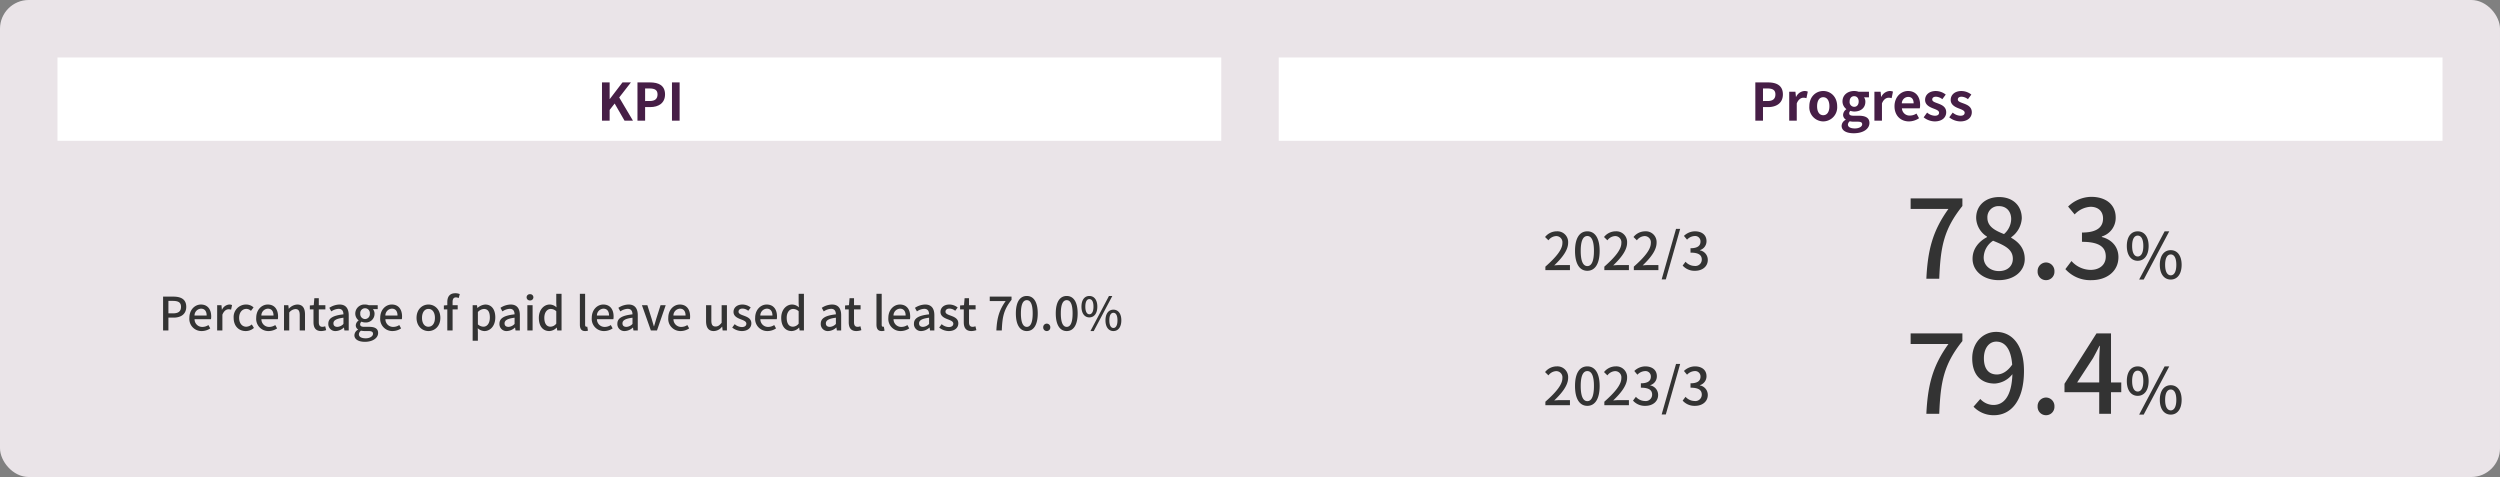
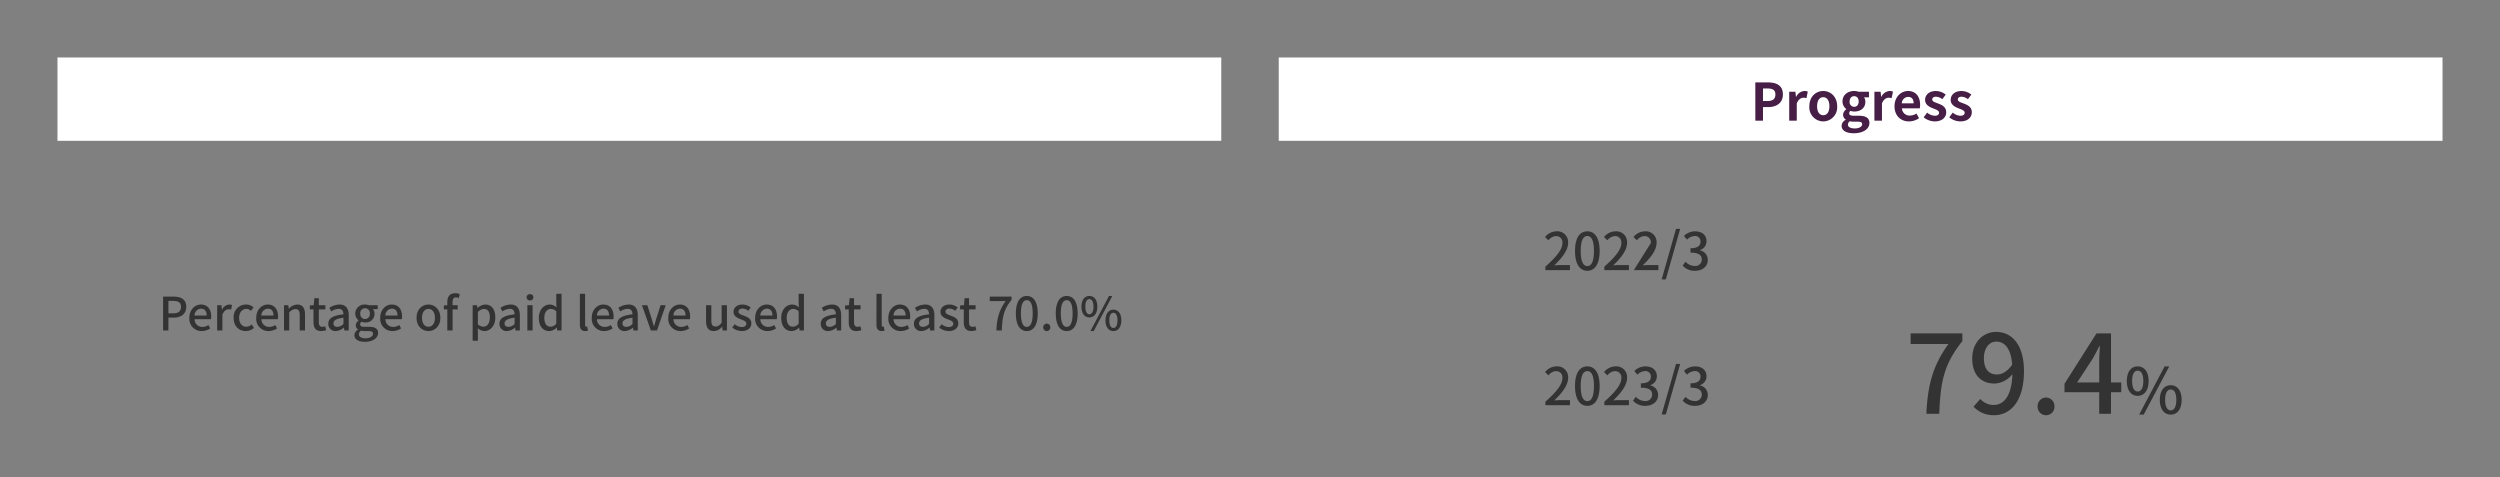
<svg xmlns="http://www.w3.org/2000/svg" width="870" height="166" viewBox="0 0 870 166">
  <rect x="0" y="0" width="870" height="166" fill="#808080" stroke="none" />
  <g id="img_03_en" transform="translate(-50 -58)">
-     <rect id="長方形_61" data-name="長方形 61" width="870" height="166" rx="10" transform="translate(50 58)" fill="#eae4e8" />
    <rect id="長方形_62" data-name="長方形 62" width="405" height="29" transform="translate(70 78)" fill="#fff" />
    <rect id="長方形_78" data-name="長方形 78" width="405" height="29" transform="translate(495 78)" fill="#fff" />
    <path id="パス_572" data-name="パス 572" d="M35.752,19h1.856V14.536h1.776c2.56,0,4.432-1.184,4.432-3.76,0-2.656-1.872-3.552-4.5-3.552H35.752Zm1.856-5.952V8.712h1.536c1.872,0,2.848.512,2.848,2.064s-.9,2.272-2.784,2.272Zm11.584,6.16a5.339,5.339,0,0,0,2.976-.928l-.64-1.168a3.736,3.736,0,0,1-2.1.656,2.657,2.657,0,0,1-2.72-2.688h5.712a4.755,4.755,0,0,0,.08-.928c0-2.5-1.248-4.176-3.584-4.176-2.064,0-4.016,1.776-4.016,4.64A4.227,4.227,0,0,0,49.192,19.208Zm-2.5-5.392a2.386,2.386,0,0,1,2.256-2.4c1.28,0,1.968.88,1.968,2.4ZM54.568,19h1.824V13.512c.56-1.392,1.424-1.888,2.144-1.888a2.6,2.6,0,0,1,.88.144l.336-1.6a2.189,2.189,0,0,0-.992-.192,3.042,3.042,0,0,0-2.5,1.808h-.048L56.072,10.2h-1.5Zm9.952.208a4.288,4.288,0,0,0,2.848-1.088L66.616,16.9a3.014,3.014,0,0,1-1.92.8c-1.472,0-2.48-1.232-2.48-3.088,0-1.872,1.056-3.12,2.528-3.12a2.306,2.306,0,0,1,1.584.688l.912-1.2a3.778,3.778,0,0,0-2.576-1.008,4.324,4.324,0,0,0-4.352,4.64C60.312,17.528,62.136,19.208,64.52,19.208Zm7.936,0a5.339,5.339,0,0,0,2.976-.928l-.64-1.168a3.736,3.736,0,0,1-2.1.656,2.657,2.657,0,0,1-2.72-2.688h5.712a4.756,4.756,0,0,0,.08-.928c0-2.5-1.248-4.176-3.584-4.176-2.064,0-4.016,1.776-4.016,4.64A4.227,4.227,0,0,0,72.456,19.208Zm-2.5-5.392a2.386,2.386,0,0,1,2.256-2.4c1.28,0,1.968.88,1.968,2.4ZM77.832,19h1.824V12.76a3,3,0,0,1,2.16-1.2c1.04,0,1.488.608,1.488,2.128V19h1.84V13.464c0-2.24-.832-3.488-2.7-3.488a4.193,4.193,0,0,0-2.912,1.44H79.48L79.336,10.2h-1.5Zm12.944.208a5.63,5.63,0,0,0,1.728-.32l-.336-1.36a2.624,2.624,0,0,1-.944.208c-.912,0-1.28-.544-1.28-1.6V11.672h2.288V10.2H89.944V7.768H88.392L88.184,10.2l-1.36.1v1.376H88.1V16.12C88.1,17.976,88.792,19.208,90.776,19.208Zm5.072,0a4.375,4.375,0,0,0,2.8-1.216H98.7L98.856,19h1.5V13.7c0-2.336-1.008-3.728-3.2-3.728a6.74,6.74,0,0,0-3.552,1.152l.688,1.248a4.839,4.839,0,0,1,2.544-.9c1.3,0,1.664.9,1.68,1.92-3.664.4-5.264,1.376-5.264,3.264A2.431,2.431,0,0,0,95.848,19.208Zm.56-1.456c-.784,0-1.376-.352-1.376-1.216,0-.992.88-1.648,3.488-1.968v2.16A3.1,3.1,0,0,1,96.408,17.752Zm9.568,5.2c2.816,0,4.608-1.376,4.608-3.072,0-1.5-1.088-2.144-3.168-2.144H105.8c-1.12,0-1.472-.336-1.472-.864a1.167,1.167,0,0,1,.48-.928,3.059,3.059,0,0,0,1.232.272,3.007,3.007,0,0,0,3.3-3.024,2.379,2.379,0,0,0-.576-1.616h1.68V10.2h-3.12a3.67,3.67,0,0,0-1.28-.224,3.174,3.174,0,0,0-3.408,3.168,3.011,3.011,0,0,0,1.152,2.336v.064a2.172,2.172,0,0,0-.976,1.632,1.618,1.618,0,0,0,.8,1.456v.08a2.325,2.325,0,0,0-1.28,1.92C102.328,22.168,103.864,22.952,105.976,22.952Zm.064-7.92a1.716,1.716,0,0,1-1.664-1.888,1.676,1.676,0,1,1,3.328,0A1.716,1.716,0,0,1,106.04,15.032Zm.208,6.7c-1.456,0-2.352-.512-2.352-1.376a1.583,1.583,0,0,1,.752-1.28,5.594,5.594,0,0,0,1.184.128h1.328c1.072,0,1.648.224,1.648.96C108.808,20.984,107.784,21.736,106.248,21.736Zm9.36-2.528a5.339,5.339,0,0,0,2.976-.928l-.64-1.168a3.736,3.736,0,0,1-2.1.656,2.657,2.657,0,0,1-2.72-2.688h5.712a4.756,4.756,0,0,0,.08-.928c0-2.5-1.248-4.176-3.584-4.176-2.064,0-4.016,1.776-4.016,4.64A4.227,4.227,0,0,0,115.608,19.208Zm-2.5-5.392a2.386,2.386,0,0,1,2.256-2.4c1.28,0,1.968.88,1.968,2.4ZM128.1,19.208c2.176,0,4.144-1.68,4.144-4.592,0-2.944-1.968-4.64-4.144-4.64s-4.144,1.7-4.144,4.64C123.96,17.528,125.928,19.208,128.1,19.208Zm0-1.5c-1.376,0-2.24-1.232-2.24-3.088,0-1.872.864-3.12,2.24-3.12,1.392,0,2.256,1.248,2.256,3.12C130.36,16.472,129.5,17.7,128.1,17.7ZM139,6.344a4,4,0,0,0-1.552-.3c-1.968,0-2.784,1.248-2.784,3.056v1.1l-1.2.1v1.376h1.2V19h1.84V11.672h1.776V10.2H136.5V9.08c0-1.072.384-1.584,1.168-1.584a2.394,2.394,0,0,1,.96.224Zm4.48,16.224H145.3V19.72l-.048-1.5a3.629,3.629,0,0,0,2.32.992c1.984,0,3.792-1.728,3.792-4.752,0-2.7-1.248-4.48-3.488-4.48a4.461,4.461,0,0,0-2.7,1.184h-.048l-.144-.96h-1.5Zm3.744-4.88a2.982,2.982,0,0,1-1.92-.8v-4.3a3.092,3.092,0,0,1,2.1-1.072c1.472,0,2.064,1.136,2.064,2.976C149.464,16.552,148.5,17.688,147.224,17.688Zm8.176,1.52a4.375,4.375,0,0,0,2.8-1.216h.048l.16,1.008h1.5V13.7c0-2.336-1.008-3.728-3.2-3.728a6.74,6.74,0,0,0-3.552,1.152l.688,1.248a4.839,4.839,0,0,1,2.544-.9c1.3,0,1.664.9,1.68,1.92-3.664.4-5.264,1.376-5.264,3.264A2.431,2.431,0,0,0,155.4,19.208Zm.56-1.456c-.784,0-1.376-.352-1.376-1.216,0-.992.88-1.648,3.488-1.968v2.16A3.1,3.1,0,0,1,155.96,17.752ZM162.52,19h1.824V10.2H162.52Zm.912-10.448a1.092,1.092,0,1,0,0-2.176,1.091,1.091,0,1,0,0,2.176Zm6.72,10.656a3.688,3.688,0,0,0,2.56-1.2h.048l.16.992h1.5V6.248h-1.84V9.512l.08,1.456a3.4,3.4,0,0,0-2.368-.992c-1.968,0-3.776,1.776-3.776,4.64C166.52,17.528,167.944,19.208,170.152,19.208Zm.432-1.52c-1.376,0-2.16-1.1-2.16-3.1,0-1.9.992-3.072,2.224-3.072a2.76,2.76,0,0,1,1.936.8v4.3A2.586,2.586,0,0,1,170.584,17.688Zm12.032,1.52a2.955,2.955,0,0,0,.992-.144l-.24-1.392a1.278,1.278,0,0,1-.3.032c-.224,0-.448-.176-.448-.672V6.248h-1.824V16.936C180.792,18.36,181.288,19.208,182.616,19.208Zm6.608,0a5.339,5.339,0,0,0,2.976-.928l-.64-1.168a3.736,3.736,0,0,1-2.1.656,2.657,2.657,0,0,1-2.72-2.688h5.712a4.755,4.755,0,0,0,.08-.928c0-2.5-1.248-4.176-3.584-4.176-2.064,0-4.016,1.776-4.016,4.64A4.227,4.227,0,0,0,189.224,19.208Zm-2.5-5.392a2.386,2.386,0,0,1,2.256-2.4c1.28,0,1.968.88,1.968,2.4Zm9.712,5.392a4.375,4.375,0,0,0,2.8-1.216h.048l.16,1.008h1.5V13.7c0-2.336-1.008-3.728-3.2-3.728a6.74,6.74,0,0,0-3.552,1.152l.688,1.248a4.839,4.839,0,0,1,2.544-.9c1.3,0,1.664.9,1.68,1.92-3.664.4-5.264,1.376-5.264,3.264A2.431,2.431,0,0,0,196.44,19.208Zm.56-1.456c-.784,0-1.376-.352-1.376-1.216,0-.992.88-1.648,3.488-1.968v2.16A3.1,3.1,0,0,1,197,17.752ZM205.5,19h2.128l3.04-8.8h-1.792l-1.5,4.736c-.24.864-.512,1.76-.768,2.624h-.064c-.256-.864-.528-1.76-.768-2.624l-1.5-4.736h-1.888Zm10.352.208a5.339,5.339,0,0,0,2.976-.928l-.64-1.168a3.736,3.736,0,0,1-2.1.656,2.657,2.657,0,0,1-2.72-2.688h5.712a4.755,4.755,0,0,0,.08-.928c0-2.5-1.248-4.176-3.584-4.176-2.064,0-4.016,1.776-4.016,4.64A4.227,4.227,0,0,0,215.848,19.208Zm-2.5-5.392a2.386,2.386,0,0,1,2.256-2.4c1.28,0,1.968.88,1.968,2.4ZM227.4,19.208a3.69,3.69,0,0,0,2.88-1.536h.048L230.472,19h1.5V10.2h-1.84v6.112c-.736.928-1.3,1.312-2.112,1.312-1.04,0-1.472-.592-1.472-2.112V10.2h-1.84v5.536C224.712,17.976,225.528,19.208,227.4,19.208Zm9.728,0c2.176,0,3.344-1.2,3.344-2.672,0-1.664-1.36-2.208-2.592-2.672-.96-.352-1.872-.64-1.872-1.392,0-.608.448-1.088,1.408-1.088a3.293,3.293,0,0,1,1.968.768l.864-1.136a4.632,4.632,0,0,0-2.864-1.04c-1.936,0-3.12,1.1-3.12,2.576,0,1.488,1.344,2.112,2.512,2.56.96.368,1.952.72,1.952,1.52,0,.672-.5,1.184-1.552,1.184a3.9,3.9,0,0,1-2.5-1.008l-.864,1.184A5.413,5.413,0,0,0,237.128,19.208Zm8.96,0a5.339,5.339,0,0,0,2.976-.928l-.64-1.168a3.736,3.736,0,0,1-2.1.656,2.657,2.657,0,0,1-2.72-2.688h5.712a4.755,4.755,0,0,0,.08-.928c0-2.5-1.248-4.176-3.584-4.176-2.064,0-4.016,1.776-4.016,4.64A4.227,4.227,0,0,0,246.088,19.208Zm-2.5-5.392a2.386,2.386,0,0,1,2.256-2.4c1.28,0,1.968.88,1.968,2.4ZM254.5,19.208a3.688,3.688,0,0,0,2.56-1.2h.048l.16.992h1.5V6.248h-1.84V9.512l.08,1.456a3.4,3.4,0,0,0-2.368-.992c-1.968,0-3.776,1.776-3.776,4.64C250.872,17.528,252.3,19.208,254.5,19.208Zm.432-1.52c-1.376,0-2.16-1.1-2.16-3.1,0-1.9.992-3.072,2.224-3.072a2.76,2.76,0,0,1,1.936.8v4.3A2.586,2.586,0,0,1,254.936,17.688Zm12.288,1.52a4.375,4.375,0,0,0,2.8-1.216h.048l.16,1.008h1.5V13.7c0-2.336-1.008-3.728-3.2-3.728a6.74,6.74,0,0,0-3.552,1.152l.688,1.248a4.839,4.839,0,0,1,2.544-.9c1.3,0,1.664.9,1.68,1.92-3.664.4-5.264,1.376-5.264,3.264A2.431,2.431,0,0,0,267.224,19.208Zm.56-1.456c-.784,0-1.376-.352-1.376-1.216,0-.992.88-1.648,3.488-1.968v2.16A3.1,3.1,0,0,1,267.784,17.752Zm9.248,1.456a5.63,5.63,0,0,0,1.728-.32l-.336-1.36a2.623,2.623,0,0,1-.944.208c-.912,0-1.28-.544-1.28-1.6V11.672h2.288V10.2H276.2V7.768h-1.552L274.44,10.2l-1.36.1v1.376h1.28V16.12C274.36,17.976,275.048,19.208,277.032,19.208Zm8.8,0a2.956,2.956,0,0,0,.992-.144l-.24-1.392a1.278,1.278,0,0,1-.3.032c-.224,0-.448-.176-.448-.672V6.248h-1.824V16.936C284.008,18.36,284.5,19.208,285.832,19.208Zm6.608,0a5.339,5.339,0,0,0,2.976-.928l-.64-1.168a3.736,3.736,0,0,1-2.1.656,2.657,2.657,0,0,1-2.72-2.688h5.712a4.755,4.755,0,0,0,.08-.928c0-2.5-1.248-4.176-3.584-4.176-2.064,0-4.016,1.776-4.016,4.64A4.227,4.227,0,0,0,292.44,19.208Zm-2.5-5.392a2.386,2.386,0,0,1,2.256-2.4c1.28,0,1.968.88,1.968,2.4Zm9.712,5.392a4.375,4.375,0,0,0,2.8-1.216h.048l.16,1.008h1.5V13.7c0-2.336-1.008-3.728-3.2-3.728a6.74,6.74,0,0,0-3.552,1.152l.688,1.248a4.839,4.839,0,0,1,2.544-.9c1.3,0,1.664.9,1.68,1.92-3.664.4-5.264,1.376-5.264,3.264A2.431,2.431,0,0,0,299.656,19.208Zm.56-1.456c-.784,0-1.376-.352-1.376-1.216,0-.992.88-1.648,3.488-1.968v2.16A3.1,3.1,0,0,1,300.216,17.752Zm8.944,1.456c2.176,0,3.344-1.2,3.344-2.672,0-1.664-1.36-2.208-2.592-2.672-.96-.352-1.872-.64-1.872-1.392,0-.608.448-1.088,1.408-1.088a3.293,3.293,0,0,1,1.968.768l.864-1.136a4.632,4.632,0,0,0-2.864-1.04c-1.936,0-3.12,1.1-3.12,2.576,0,1.488,1.344,2.112,2.512,2.56.96.368,1.952.72,1.952,1.52,0,.672-.5,1.184-1.552,1.184a3.9,3.9,0,0,1-2.5-1.008l-.864,1.184A5.413,5.413,0,0,0,309.16,19.208Zm7.9,0a5.63,5.63,0,0,0,1.728-.32l-.336-1.36a2.623,2.623,0,0,1-.944.208c-.912,0-1.28-.544-1.28-1.6V11.672h2.288V10.2h-2.288V7.768H314.68l-.208,2.432-1.36.1v1.376h1.28V16.12C314.392,17.976,315.08,19.208,317.064,19.208ZM325.736,19h1.888c.192-4.608.624-7.2,3.392-10.656V7.224h-7.584V8.776h5.536C326.7,11.944,325.944,14.7,325.736,19Zm10.592.208c2.3,0,3.808-2.048,3.808-6.144C340.136,9,338.632,7,336.328,7c-2.32,0-3.808,1.984-3.808,6.064C332.52,17.16,334.008,19.208,336.328,19.208Zm0-1.456c-1.2,0-2.048-1.28-2.048-4.688,0-3.376.848-4.608,2.048-4.608s2.048,1.232,2.048,4.608C338.376,16.472,337.528,17.752,336.328,17.752Zm6.944,1.456a1.224,1.224,0,0,0,1.232-1.28,1.234,1.234,0,1,0-2.464,0A1.224,1.224,0,0,0,343.272,19.208Zm6.944,0c2.3,0,3.808-2.048,3.808-6.144C354.024,9,352.52,7,350.216,7c-2.32,0-3.808,1.984-3.808,6.064C346.408,17.16,347.9,19.208,350.216,19.208Zm0-1.456c-1.2,0-2.048-1.28-2.048-4.688,0-3.376.848-4.608,2.048-4.608s2.048,1.232,2.048,4.608C352.264,16.472,351.416,17.752,350.216,17.752Zm7.888-3.3c1.648,0,2.768-1.376,2.768-3.744S359.752,7,358.1,7s-2.752,1.344-2.752,3.712S356.456,14.456,358.1,14.456Zm0-1.088c-.816,0-1.408-.848-1.408-2.656,0-1.824.592-2.624,1.408-2.624.832,0,1.424.8,1.424,2.624C359.528,12.52,358.936,13.368,358.1,13.368Zm.368,5.84h1.152L366.088,7H364.92Zm8,0c1.632,0,2.752-1.36,2.752-3.728s-1.12-3.712-2.752-3.712c-1.648,0-2.768,1.344-2.768,3.712S364.824,19.208,366.472,19.208Zm0-1.072c-.832,0-1.424-.848-1.424-2.656,0-1.824.592-2.624,1.424-2.624.816,0,1.408.8,1.408,2.624C367.88,17.288,367.288,18.136,366.472,18.136Z" transform="translate(71 154)" fill="#333" />
-     <path id="パス_571" data-name="パス 571" d="M.792,0h8.55V-1.764H6.03c-.648,0-1.476.054-2.16.126C6.678-4.32,8.712-6.966,8.712-9.522a3.746,3.746,0,0,0-4-3.978A5.2,5.2,0,0,0,.684-11.52l1.17,1.152a3.593,3.593,0,0,1,2.61-1.476,2.16,2.16,0,0,1,2.25,2.43C6.714-7.236,4.7-4.662.792-1.206Zm14.6.234c2.592,0,4.284-2.3,4.284-6.912,0-4.572-1.692-6.822-4.284-6.822-2.61,0-4.284,2.232-4.284,6.822C11.106-2.07,12.78.234,15.39.234Zm0-1.638c-1.35,0-2.3-1.44-2.3-5.274,0-3.8.954-5.184,2.3-5.184s2.3,1.386,2.3,5.184C17.694-2.844,16.74-1.4,15.39-1.4ZM21.312,0h8.55V-1.764H26.55c-.648,0-1.476.054-2.16.126C27.2-4.32,29.232-6.966,29.232-9.522a3.746,3.746,0,0,0-4-3.978A5.2,5.2,0,0,0,21.2-11.52l1.17,1.152a3.593,3.593,0,0,1,2.61-1.476,2.16,2.16,0,0,1,2.25,2.43c0,2.178-2.016,4.752-5.922,8.208Zm10.26,0h8.55V-1.764H36.81c-.648,0-1.476.054-2.16.126,2.808-2.682,4.842-5.328,4.842-7.884a3.746,3.746,0,0,0-4-3.978,5.2,5.2,0,0,0-4.032,1.98l1.17,1.152a3.593,3.593,0,0,1,2.61-1.476,2.16,2.16,0,0,1,2.25,2.43c0,2.178-2.016,4.752-5.922,8.208Zm9.684,3.24H42.7l5-17.6H46.26ZM52.884.234c2.43,0,4.428-1.4,4.428-3.8a3.354,3.354,0,0,0-2.736-3.312v-.09a3.2,3.2,0,0,0,2.286-3.114c0-2.2-1.674-3.42-4.05-3.42a5.583,5.583,0,0,0-3.8,1.6l1.08,1.3a3.88,3.88,0,0,1,2.646-1.26,1.854,1.854,0,0,1,2.034,1.926c0,1.332-.864,2.322-3.474,2.322v1.53c2.988,0,3.924.954,3.924,2.43a2.224,2.224,0,0,1-2.52,2.2,4.281,4.281,0,0,1-3.132-1.458L48.564-1.584A5.5,5.5,0,0,0,52.884.234Z" transform="translate(587 152)" fill="#333" />
+     <path id="パス_571" data-name="パス 571" d="M.792,0h8.55V-1.764H6.03c-.648,0-1.476.054-2.16.126C6.678-4.32,8.712-6.966,8.712-9.522a3.746,3.746,0,0,0-4-3.978A5.2,5.2,0,0,0,.684-11.52l1.17,1.152a3.593,3.593,0,0,1,2.61-1.476,2.16,2.16,0,0,1,2.25,2.43C6.714-7.236,4.7-4.662.792-1.206Zm14.6.234c2.592,0,4.284-2.3,4.284-6.912,0-4.572-1.692-6.822-4.284-6.822-2.61,0-4.284,2.232-4.284,6.822C11.106-2.07,12.78.234,15.39.234Zm0-1.638c-1.35,0-2.3-1.44-2.3-5.274,0-3.8.954-5.184,2.3-5.184s2.3,1.386,2.3,5.184C17.694-2.844,16.74-1.4,15.39-1.4ZM21.312,0h8.55V-1.764H26.55c-.648,0-1.476.054-2.16.126C27.2-4.32,29.232-6.966,29.232-9.522a3.746,3.746,0,0,0-4-3.978A5.2,5.2,0,0,0,21.2-11.52l1.17,1.152a3.593,3.593,0,0,1,2.61-1.476,2.16,2.16,0,0,1,2.25,2.43c0,2.178-2.016,4.752-5.922,8.208Zm10.26,0h8.55V-1.764H36.81c-.648,0-1.476.054-2.16.126,2.808-2.682,4.842-5.328,4.842-7.884a3.746,3.746,0,0,0-4-3.978,5.2,5.2,0,0,0-4.032,1.98l1.17,1.152a3.593,3.593,0,0,1,2.61-1.476,2.16,2.16,0,0,1,2.25,2.43Zm9.684,3.24H42.7l5-17.6H46.26ZM52.884.234c2.43,0,4.428-1.4,4.428-3.8a3.354,3.354,0,0,0-2.736-3.312v-.09a3.2,3.2,0,0,0,2.286-3.114c0-2.2-1.674-3.42-4.05-3.42a5.583,5.583,0,0,0-3.8,1.6l1.08,1.3a3.88,3.88,0,0,1,2.646-1.26,1.854,1.854,0,0,1,2.034,1.926c0,1.332-.864,2.322-3.474,2.322v1.53c2.988,0,3.924.954,3.924,2.43a2.224,2.224,0,0,1-2.52,2.2,4.281,4.281,0,0,1-3.132-1.458L48.564-1.584A5.5,5.5,0,0,0,52.884.234Z" transform="translate(587 152)" fill="#333" />
    <path id="パス_570" data-name="パス 570" d="M.792,0h8.55V-1.764H6.03c-.648,0-1.476.054-2.16.126C6.678-4.32,8.712-6.966,8.712-9.522a3.746,3.746,0,0,0-4-3.978A5.2,5.2,0,0,0,.684-11.52l1.17,1.152a3.593,3.593,0,0,1,2.61-1.476,2.16,2.16,0,0,1,2.25,2.43C6.714-7.236,4.7-4.662.792-1.206Zm14.6.234c2.592,0,4.284-2.3,4.284-6.912,0-4.572-1.692-6.822-4.284-6.822-2.61,0-4.284,2.232-4.284,6.822C11.106-2.07,12.78.234,15.39.234Zm0-1.638c-1.35,0-2.3-1.44-2.3-5.274,0-3.8.954-5.184,2.3-5.184s2.3,1.386,2.3,5.184C17.694-2.844,16.74-1.4,15.39-1.4ZM21.312,0h8.55V-1.764H26.55c-.648,0-1.476.054-2.16.126C27.2-4.32,29.232-6.966,29.232-9.522a3.746,3.746,0,0,0-4-3.978A5.2,5.2,0,0,0,21.2-11.52l1.17,1.152a3.593,3.593,0,0,1,2.61-1.476,2.16,2.16,0,0,1,2.25,2.43c0,2.178-2.016,4.752-5.922,8.208ZM35.6.234c2.43,0,4.428-1.4,4.428-3.8A3.354,3.354,0,0,0,37.3-6.876v-.09a3.2,3.2,0,0,0,2.286-3.114c0-2.2-1.674-3.42-4.05-3.42a5.583,5.583,0,0,0-3.8,1.6l1.08,1.3a3.88,3.88,0,0,1,2.646-1.26,1.854,1.854,0,0,1,2.034,1.926c0,1.332-.864,2.322-3.474,2.322v1.53c2.988,0,3.924.954,3.924,2.43a2.224,2.224,0,0,1-2.52,2.2,4.281,4.281,0,0,1-3.132-1.458L31.284-1.584A5.5,5.5,0,0,0,35.6.234ZM41.256,3.24H42.7l5-17.6H46.26ZM52.884.234c2.43,0,4.428-1.4,4.428-3.8a3.354,3.354,0,0,0-2.736-3.312v-.09a3.2,3.2,0,0,0,2.286-3.114c0-2.2-1.674-3.42-4.05-3.42a5.583,5.583,0,0,0-3.8,1.6l1.08,1.3a3.88,3.88,0,0,1,2.646-1.26,1.854,1.854,0,0,1,2.034,1.926c0,1.332-.864,2.322-3.474,2.322v1.53c2.988,0,3.924.954,3.924,2.43a2.224,2.224,0,0,1-2.52,2.2,4.281,4.281,0,0,1-3.132-1.458L48.564-1.584A5.5,5.5,0,0,0,52.884.234Z" transform="translate(587 199)" fill="#333" />
-     <path id="パス_569" data-name="パス 569" d="M-89.628,0h4.484c.456-10.944,1.482-17.1,8.056-25.308v-2.66H-95.1v3.686h13.148C-87.348-16.758-89.134-10.222-89.628,0Zm25.194.494c5.4,0,9.044-3.192,9.044-7.334,0-3.8-2.2-5.966-4.712-7.41v-.19a8.691,8.691,0,0,0,3.686-6.574c0-4.37-3.04-7.41-7.9-7.41-4.6,0-7.98,2.85-7.98,7.22a7.907,7.907,0,0,0,3.762,6.536v.19c-2.584,1.368-5.016,3.838-5.016,7.524C-73.554-2.622-69.678.494-64.434.494Zm1.824-16.036c-3.116-1.216-5.776-2.622-5.776-5.662A3.83,3.83,0,0,1-64.4-25.27c2.736,0,4.294,1.938,4.294,4.522A7.08,7.08,0,0,1-62.61-15.542ZM-64.358-2.66c-3,0-5.32-1.938-5.32-4.712a7.135,7.135,0,0,1,3.268-5.852c3.8,1.558,6.878,2.85,6.878,6.27C-59.532-4.332-61.508-2.66-64.358-2.66ZM-47.98.494a2.908,2.908,0,0,0,2.926-3.04A2.974,2.974,0,0,0-47.98-5.662a2.974,2.974,0,0,0-2.926,3.116A2.908,2.908,0,0,0-47.98.494Zm15.846,0c5.13,0,9.348-2.964,9.348-8.018,0-3.762-2.546-6.194-5.776-6.992v-.19a6.76,6.76,0,0,0,4.826-6.574c0-4.636-3.534-7.22-8.55-7.22A11.787,11.787,0,0,0-40.3-25.118l2.28,2.736a8.19,8.19,0,0,1,5.586-2.66c2.66.038,4.294,1.6,4.294,4.066,0,2.812-1.824,4.9-7.334,4.9v3.23c6.308,0,8.284,2.014,8.284,5.13,0,2.888-2.166,4.636-5.32,4.636a9.038,9.038,0,0,1-6.612-3.078l-2.128,2.812A11.608,11.608,0,0,0-32.134.494Zm16.052-6.742c2.266,0,3.806-1.892,3.806-5.148s-1.54-5.1-3.806-5.1-3.784,1.848-3.784,5.1S-18.348-6.248-16.082-6.248Zm0-1.5c-1.122,0-1.936-1.166-1.936-3.652,0-2.508.814-3.608,1.936-3.608,1.144,0,1.958,1.1,1.958,3.608C-14.124-8.91-14.938-7.744-16.082-7.744Zm.506,8.03h1.584L-5.1-16.5H-6.71Zm11,0c2.244,0,3.784-1.87,3.784-5.126s-1.54-5.1-3.784-5.1c-2.266,0-3.806,1.848-3.806,5.1S-6.842.286-4.576.286Zm0-1.474c-1.144,0-1.958-1.166-1.958-3.652,0-2.508.814-3.608,1.958-3.608,1.122,0,1.936,1.1,1.936,3.608C-2.64-2.354-3.454-1.188-4.576-1.188Z" transform="translate(810 155)" fill="#333" />
    <path id="パス_568" data-name="パス 568" d="M-89.628,0h4.484c.456-10.944,1.482-17.1,8.056-25.308v-2.66H-95.1v3.686h13.148C-87.348-16.758-89.134-10.222-89.628,0ZM-65.08-13.68c-2.926,0-4.522-2.052-4.522-5.624,0-3.648,1.9-5.814,4.294-5.814,3.04,0,5.13,2.508,5.548,8.018C-61.432-14.668-63.37-13.68-65.08-13.68ZM-73.212-2.47A9.6,9.6,0,0,0-66.068.494c5.4,0,10.412-4.408,10.412-15.428,0-9.234-4.332-13.566-9.69-13.566-4.522,0-8.322,3.648-8.322,9.2,0,5.852,3.154,8.778,7.828,8.778a8.409,8.409,0,0,0,6.156-3.268c-.266,7.98-3.192,10.716-6.574,10.716a6.235,6.235,0,0,1-4.6-2.09ZM-47.98.494a2.908,2.908,0,0,0,2.926-3.04A2.974,2.974,0,0,0-47.98-5.662a2.974,2.974,0,0,0-2.926,3.116A2.908,2.908,0,0,0-47.98.494Zm10.83-11.4,5.51-8.436c.8-1.444,1.558-2.888,2.242-4.294h.152c-.076,1.52-.228,3.876-.228,5.4v7.334Zm15.352,0H-25.37V-27.968h-5.054L-41.558-10.45v2.926h12.084V0h4.1V-7.524H-21.8Zm5.716,4.658c2.266,0,3.806-1.892,3.806-5.148s-1.54-5.1-3.806-5.1-3.784,1.848-3.784,5.1S-18.348-6.248-16.082-6.248Zm0-1.5c-1.122,0-1.936-1.166-1.936-3.652,0-2.508.814-3.608,1.936-3.608,1.144,0,1.958,1.1,1.958,3.608C-14.124-8.91-14.938-7.744-16.082-7.744Zm.506,8.03h1.584L-5.1-16.5H-6.71Zm11,0c2.244,0,3.784-1.87,3.784-5.126s-1.54-5.1-3.784-5.1c-2.266,0-3.806,1.848-3.806,5.1S-6.842.286-4.576.286Zm0-1.474c-1.144,0-1.958-1.166-1.958-3.652,0-2.508.814-3.608,1.958-3.608,1.122,0,1.936,1.1,1.936,3.608C-2.64-2.354-3.454-1.188-4.576-1.188Z" transform="translate(810 202)" fill="#333" />
-     <path id="パス_567" data-name="パス 567" d="M-13.509,0h2.664V-3.744L-9.1-5.976-5.661,0h2.934L-7.515-8.082l4.068-5.238H-6.381l-4.41,5.778h-.054V-13.32h-2.664ZM-1.161,0H1.5V-4.734H3.285c2.862,0,5.148-1.368,5.148-4.41,0-3.15-2.268-4.176-5.22-4.176H-1.161ZM1.5-6.84v-4.374H3.015c1.836,0,2.808.522,2.808,2.07,0,1.53-.882,2.3-2.718,2.3ZM10.845,0h2.664V-13.32H10.845Z" transform="translate(273 100)" fill="#461e46" />
    <path id="パス_566" data-name="パス 566" d="M-37.143,0h2.664V-4.734H-32.7c2.862,0,5.148-1.368,5.148-4.41,0-3.15-2.268-4.176-5.22-4.176h-4.374Zm2.664-6.84v-4.374h1.512c1.836,0,2.808.522,2.808,2.07,0,1.53-.882,2.3-2.718,2.3ZM-25.353,0h2.628V-6.012c.576-1.458,1.53-1.98,2.322-1.98a3.177,3.177,0,0,1,1.044.162l.468-2.286a2.852,2.852,0,0,0-1.188-.216A3.492,3.492,0,0,0-22.941-8.3h-.072l-.18-1.782h-2.16Zm11.844.252A4.912,4.912,0,0,0-8.667-5.022c0-3.366-2.322-5.31-4.842-5.31s-4.842,1.944-4.842,5.31A4.912,4.912,0,0,0-13.509.252Zm0-2.16c-1.368,0-2.142-1.224-2.142-3.114,0-1.908.774-3.15,2.142-3.15s2.142,1.242,2.142,3.15C-11.367-3.132-12.141-1.908-13.509-1.908Zm10.6,6.282c3.366,0,5.472-1.548,5.472-3.582,0-1.764-1.314-2.52-3.744-2.52h-1.71c-1.188,0-1.584-.288-1.584-.828a1,1,0,0,1,.432-.864,4.293,4.293,0,0,0,1.3.234c2.16,0,3.888-1.152,3.888-3.42a2.536,2.536,0,0,0-.468-1.53H2.4V-10.08H-1.233a4.742,4.742,0,0,0-1.512-.252c-2.142,0-4.068,1.278-4.068,3.654A3.331,3.331,0,0,0-5.481-4.05v.072A2.5,2.5,0,0,0-6.6-2.088,1.911,1.911,0,0,0-5.679-.4v.09a2.447,2.447,0,0,0-1.44,2.088C-7.119,3.564-5.283,4.374-2.907,4.374Zm.162-9.2A1.635,1.635,0,0,1-4.329-6.678c0-1.188.684-1.854,1.584-1.854s1.566.666,1.566,1.854S-1.863-4.824-2.745-4.824ZM-2.511,2.7c-1.476,0-2.412-.486-2.412-1.332A1.512,1.512,0,0,1-4.257.2a5.689,5.689,0,0,0,1.4.144h1.224c1.08,0,1.674.18,1.674.9C.045,2.034-1,2.7-2.511,2.7ZM4.293,0H6.921V-6.012c.576-1.458,1.53-1.98,2.322-1.98a3.177,3.177,0,0,1,1.044.162l.468-2.286a2.852,2.852,0,0,0-1.188-.216A3.492,3.492,0,0,0,6.7-8.3H6.633l-.18-1.782H4.293ZM16.3.252A6.359,6.359,0,0,0,19.827-.864l-.9-1.62a4.155,4.155,0,0,1-2.268.7,2.649,2.649,0,0,1-2.79-2.52h6.21A4.917,4.917,0,0,0,20.2-5.508c0-2.79-1.44-4.824-4.212-4.824-2.412,0-4.7,2.034-4.7,5.31C11.295-1.71,13.491.252,16.3.252Zm-2.466-6.3a2.273,2.273,0,0,1,2.2-2.232c1.3,0,1.908.864,1.908,2.232Zm11.43,6.3c2.628,0,4.014-1.422,4.014-3.186,0-1.872-1.476-2.538-2.808-3.042-1.062-.4-2.052-.666-2.052-1.4,0-.576.432-.972,1.332-.972a3.88,3.88,0,0,1,2.178.864l1.188-1.6a5.642,5.642,0,0,0-3.438-1.242c-2.268,0-3.744,1.278-3.744,3.1,0,1.674,1.476,2.448,2.754,2.934,1.062.414,2.106.756,2.106,1.512,0,.63-.45,1.062-1.458,1.062a4.376,4.376,0,0,1-2.7-1.1L21.429-1.17A6.351,6.351,0,0,0,25.263.252Zm8.91,0c2.628,0,4.014-1.422,4.014-3.186,0-1.872-1.476-2.538-2.808-3.042-1.062-.4-2.052-.666-2.052-1.4,0-.576.432-.972,1.332-.972a3.88,3.88,0,0,1,2.178.864l1.188-1.6a5.642,5.642,0,0,0-3.438-1.242c-2.268,0-3.744,1.278-3.744,3.1,0,1.674,1.476,2.448,2.754,2.934,1.062.414,2.106.756,2.106,1.512,0,.63-.45,1.062-1.458,1.062a4.376,4.376,0,0,1-2.7-1.1L30.339-1.17A6.351,6.351,0,0,0,34.173.252Z" transform="translate(698 100)" fill="#461e46" />
  </g>
</svg>